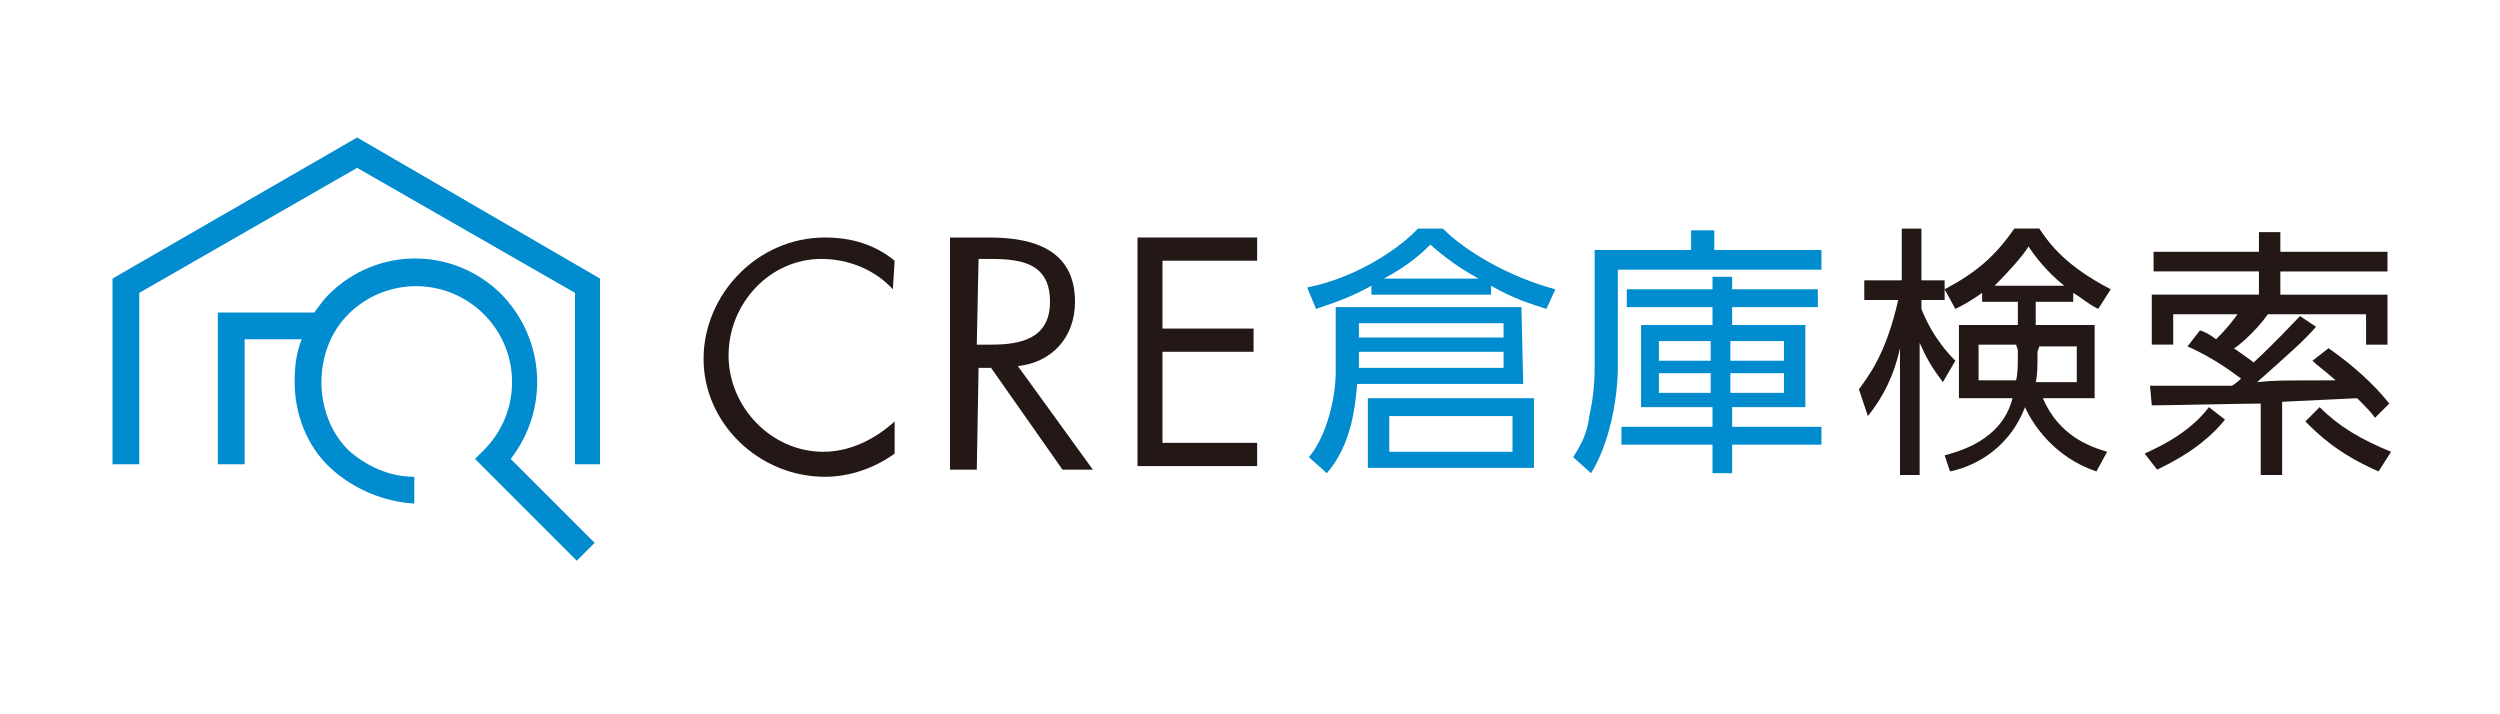
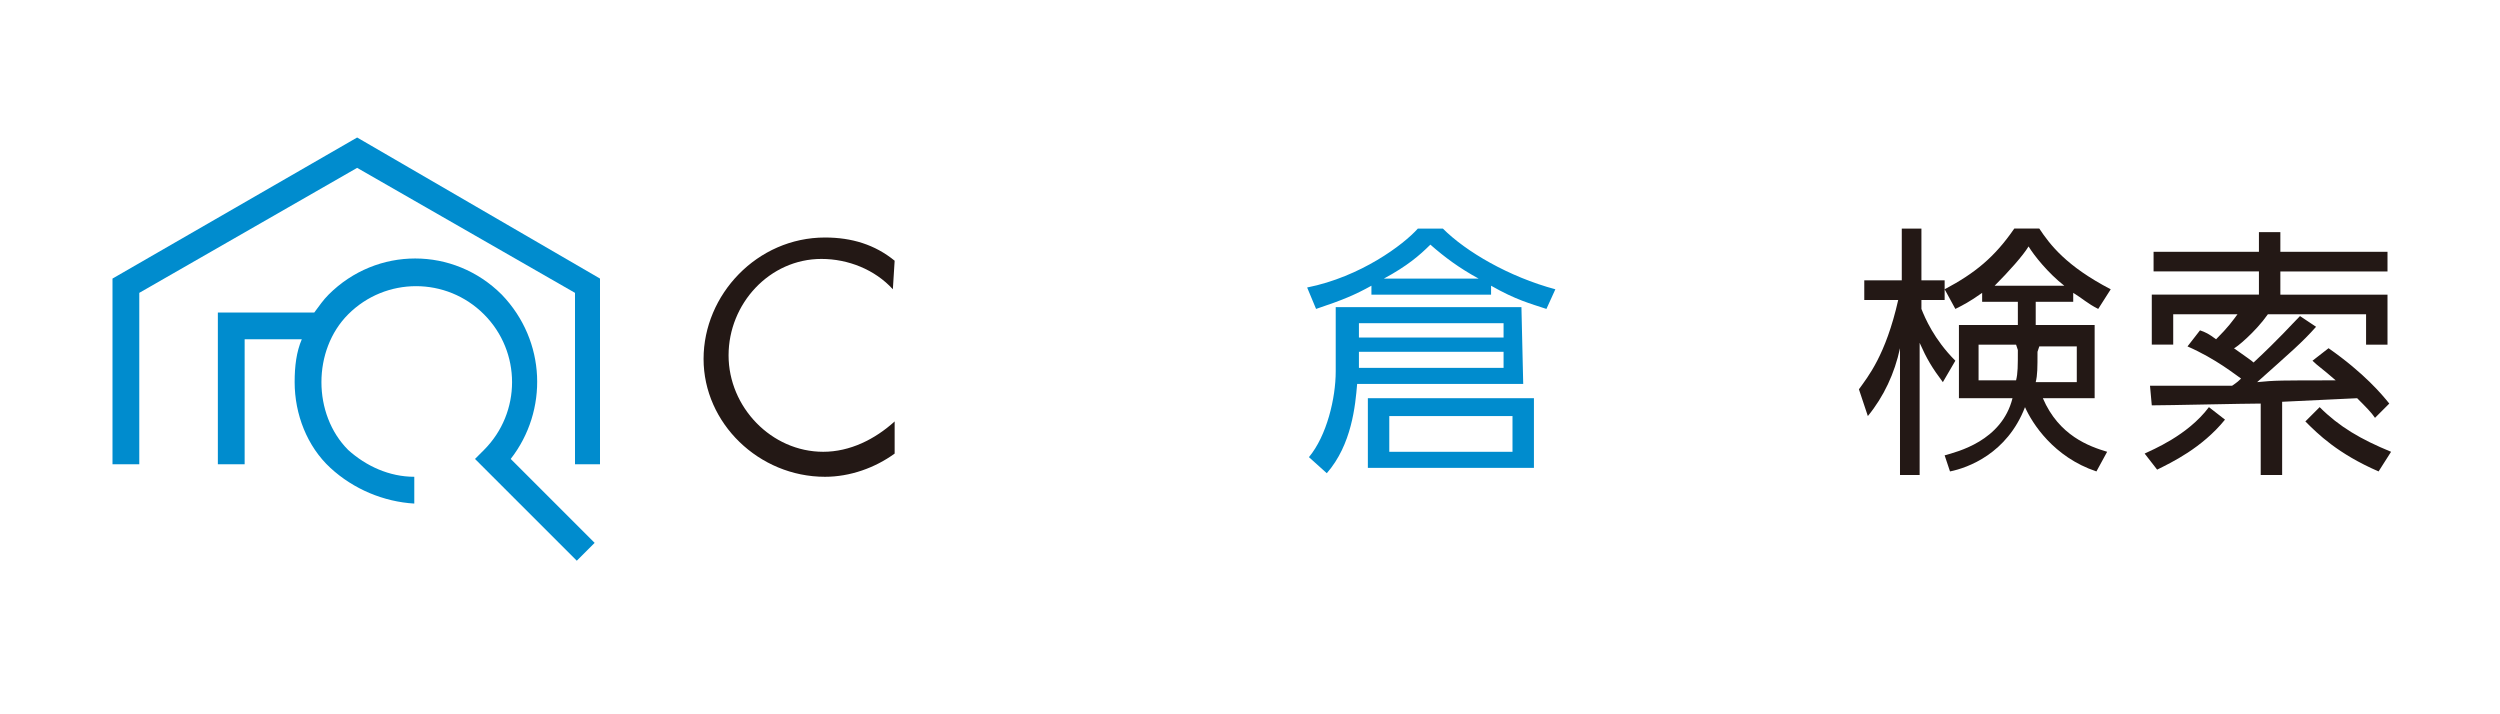
<svg xmlns="http://www.w3.org/2000/svg" version="1.1" id="レイヤー_1" x="0px" y="0px" viewBox="0 0 140 40" style="enable-background:new 0 0 140 40;" xml:space="preserve">
  <style type="text/css">
	.st0{fill:#231815;}
	.st1{fill:#008CCE;}
</style>
  <g>
    <g>
      <g>
        <g>
          <path class="st0" d="M50,16.2c-1-1.1-2.5-1.7-4-1.7c-2.9,0-5.2,2.5-5.2,5.4s2.4,5.4,5.3,5.4c1.5,0,2.9-0.7,4-1.7v1.8      c-1.1,0.8-2.5,1.3-3.9,1.3c-3.7,0-6.8-3-6.8-6.6s3-6.8,6.8-6.8c1.5,0,2.8,0.4,3.9,1.3L50,16.2L50,16.2z" />
-           <path class="st0" d="M54.7,26.3h-1.5v-13h2.2c2.5,0,4.8,0.7,4.8,3.6c0,2-1.3,3.4-3.2,3.6l4.2,5.8h-1.7l-4-5.7h-0.7L54.7,26.3      L54.7,26.3z M54.7,19.3h0.8c1.6,0,3.3-0.3,3.3-2.4c0-2.1-1.5-2.4-3.3-2.4h-0.7L54.7,19.3L54.7,19.3z" />
-           <path class="st0" d="M63.7,13.3h6.7v1.3h-5.3v3.8h5.1v1.3h-5.1v5.1h5.3v1.3h-6.7V13.3z" />
        </g>
      </g>
      <g>
        <g>
          <path class="st1" d="M83.5,16.5h-6.7V16c-0.9,0.5-1.6,0.8-3.1,1.3l-0.5-1.2c3-0.6,5.4-2.4,6.2-3.3h1.4c1.3,1.3,3.7,2.7,6.3,3.4      l-0.5,1.1c-0.9-0.3-1.7-0.5-3.1-1.3L83.5,16.5L83.5,16.5z M85.3,21.5h-9.3c-0.1,1.2-0.3,3.4-1.7,5l-1-0.9c1-1.2,1.5-3.3,1.5-4.8      v-3.6h10.4L85.3,21.5L85.3,21.5z M84.2,18.1h-8.1v0.8h8.1V18.1z M84.2,19.7h-8.1v0.9h8.1V19.7z M85.9,26.2h-9.3v-3.9h9.3V26.2z       M82.8,15.6c-1.1-0.6-1.9-1.2-2.7-1.9c-0.6,0.6-1.3,1.2-2.6,1.9H82.8z M84.7,23.3h-6.9v2h6.9V23.3z" />
-           <path class="st1" d="M94.7,14v-1.1H96V14h6v1.1H90.6v5.4c0,1.9-0.5,4.4-1.5,6l-1-0.9c0.5-0.8,0.8-1.4,0.9-2.3      c0.2-0.9,0.3-1.7,0.3-2.8v-6.5h5.4V14z M102,24.9h-5v1.6h-1.1v-1.6h-5.1v-1h5.1v-1.1h-4v-4.6h4v-1h-4.8v-1h4.8v-0.7H97v0.7h4.8      v1H97v1h4.1v4.6H97v1.1h5V24.9L102,24.9z M95.8,19.1h-2.9v1.1h2.9V19.1z M95.8,20.9h-2.9V22h2.9V20.9z M99.9,19.1h-3v1.1h3V19.1      z M99.9,20.9h-3V22h3V20.9z" />
          <path class="st0" d="M108.8,21.4c-0.6-0.8-0.9-1.3-1.3-2.2v7.4h-1.1v-7.1c-0.3,1.4-0.9,2.7-1.8,3.8l-0.5-1.5      c0.5-0.7,1.5-1.9,2.2-5h-1.9v-1.1h2.1v-2.9h1.1v2.9h1.3v1.1h-1.3v0.5c0.2,0.5,0.7,1.7,1.9,2.9L108.8,21.4z M108.9,25.5      c0.7-0.2,3.2-0.8,3.8-3.2h-3v-4.1h3.3v-1.3H111v-0.5c-0.7,0.5-1.1,0.7-1.5,0.9l-0.6-1.1c1.7-0.9,2.8-1.8,3.9-3.4h1.4      c0.6,0.9,1.5,2.1,4,3.4l-0.7,1.1c-0.6-0.3-0.9-0.6-1.4-0.9v0.5H114v1.3h3.3v4.1h-2.9c0.9,2.1,2.6,2.7,3.6,3l-0.6,1.1      c-2.4-0.8-3.6-2.7-4-3.6c-1,2.6-3.2,3.4-4.2,3.6L108.9,25.5z M112.9,19.3h-2.1v2h2.1c0.1-0.4,0.1-0.8,0.1-1.7L112.9,19.3      L112.9,19.3z M115.6,16c-0.9-0.7-1.7-1.7-2-2.2c-0.3,0.5-1.1,1.4-1.9,2.2H115.6z M114.1,19.7c0,0.9,0,1.3-0.1,1.7h2.3v-2h-2.1      L114.1,19.7L114.1,19.7z" />
          <path class="st0" d="M120.1,25.4c0.4-0.2,2.4-1,3.6-2.6l0.9,0.7c-1.3,1.6-3,2.4-3.8,2.8L120.1,25.4z M129.7,18.3      c-0.8,0.9-1.4,1.4-3.3,3.1c1-0.1,1.3-0.1,4.4-0.1c-0.8-0.7-1-0.8-1.3-1.1l0.9-0.7c2,1.4,3,2.6,3.4,3.1l-0.8,0.8      c-0.2-0.3-0.5-0.6-1-1.1l-4.2,0.2v4.1h-1.2v-4c-0.9,0-5.2,0.1-6.1,0.1l-0.1-1.1c0.7,0,4,0,4.6,0c0.3-0.2,0.4-0.3,0.5-0.4      c-0.3-0.2-1.4-1.1-3-1.8l0.7-0.9c0.3,0.1,0.5,0.2,0.9,0.5c0.7-0.7,0.9-1,1.2-1.4h-3.6v1.7h-1.2v-2.8h6v-1.3h-5.9v-1.1h5.9V13      h1.2v1.1h6v1.1h-6v1.3h6v2.8h-1.2v-1.7h-5.5c-0.7,1-1.8,1.9-1.9,1.9c0.7,0.5,1,0.7,1.1,0.8c1.5-1.4,2.1-2.1,2.6-2.6L129.7,18.3z       M129.9,22.8c1.1,1.1,2.3,1.8,4,2.5l-0.7,1.1c-2.3-1-3.4-2.1-4.1-2.8L129.9,22.8z" />
        </g>
      </g>
    </g>
    <g>
      <polygon class="st1" points="20,7.7 6.3,15.6 6.3,26 7.8,26 7.8,16.4 20,9.4 32.2,16.4 32.2,26 33.6,26 33.6,15.6   " />
      <path class="st1" d="M28.1,16.5c-2.7-2.7-7-2.7-9.7,0c-0.3,0.3-0.5,0.6-0.8,1h-5.4V26h1.5V19h3.2c-0.3,0.7-0.4,1.5-0.4,2.4    c0,1.8,0.7,3.6,2,4.8s3,1.9,4.7,2v-1.5c-1.4,0-2.7-0.6-3.7-1.5c-1-1-1.5-2.4-1.5-3.8c0-1.4,0.5-2.8,1.5-3.8c2.1-2.1,5.5-2.1,7.6,0    s2.1,5.5,0,7.6l-0.5,0.5l5.7,5.7l1-1l-4.7-4.7C30.7,23,30.6,19.1,28.1,16.5z" />
    </g>
  </g>
</svg>